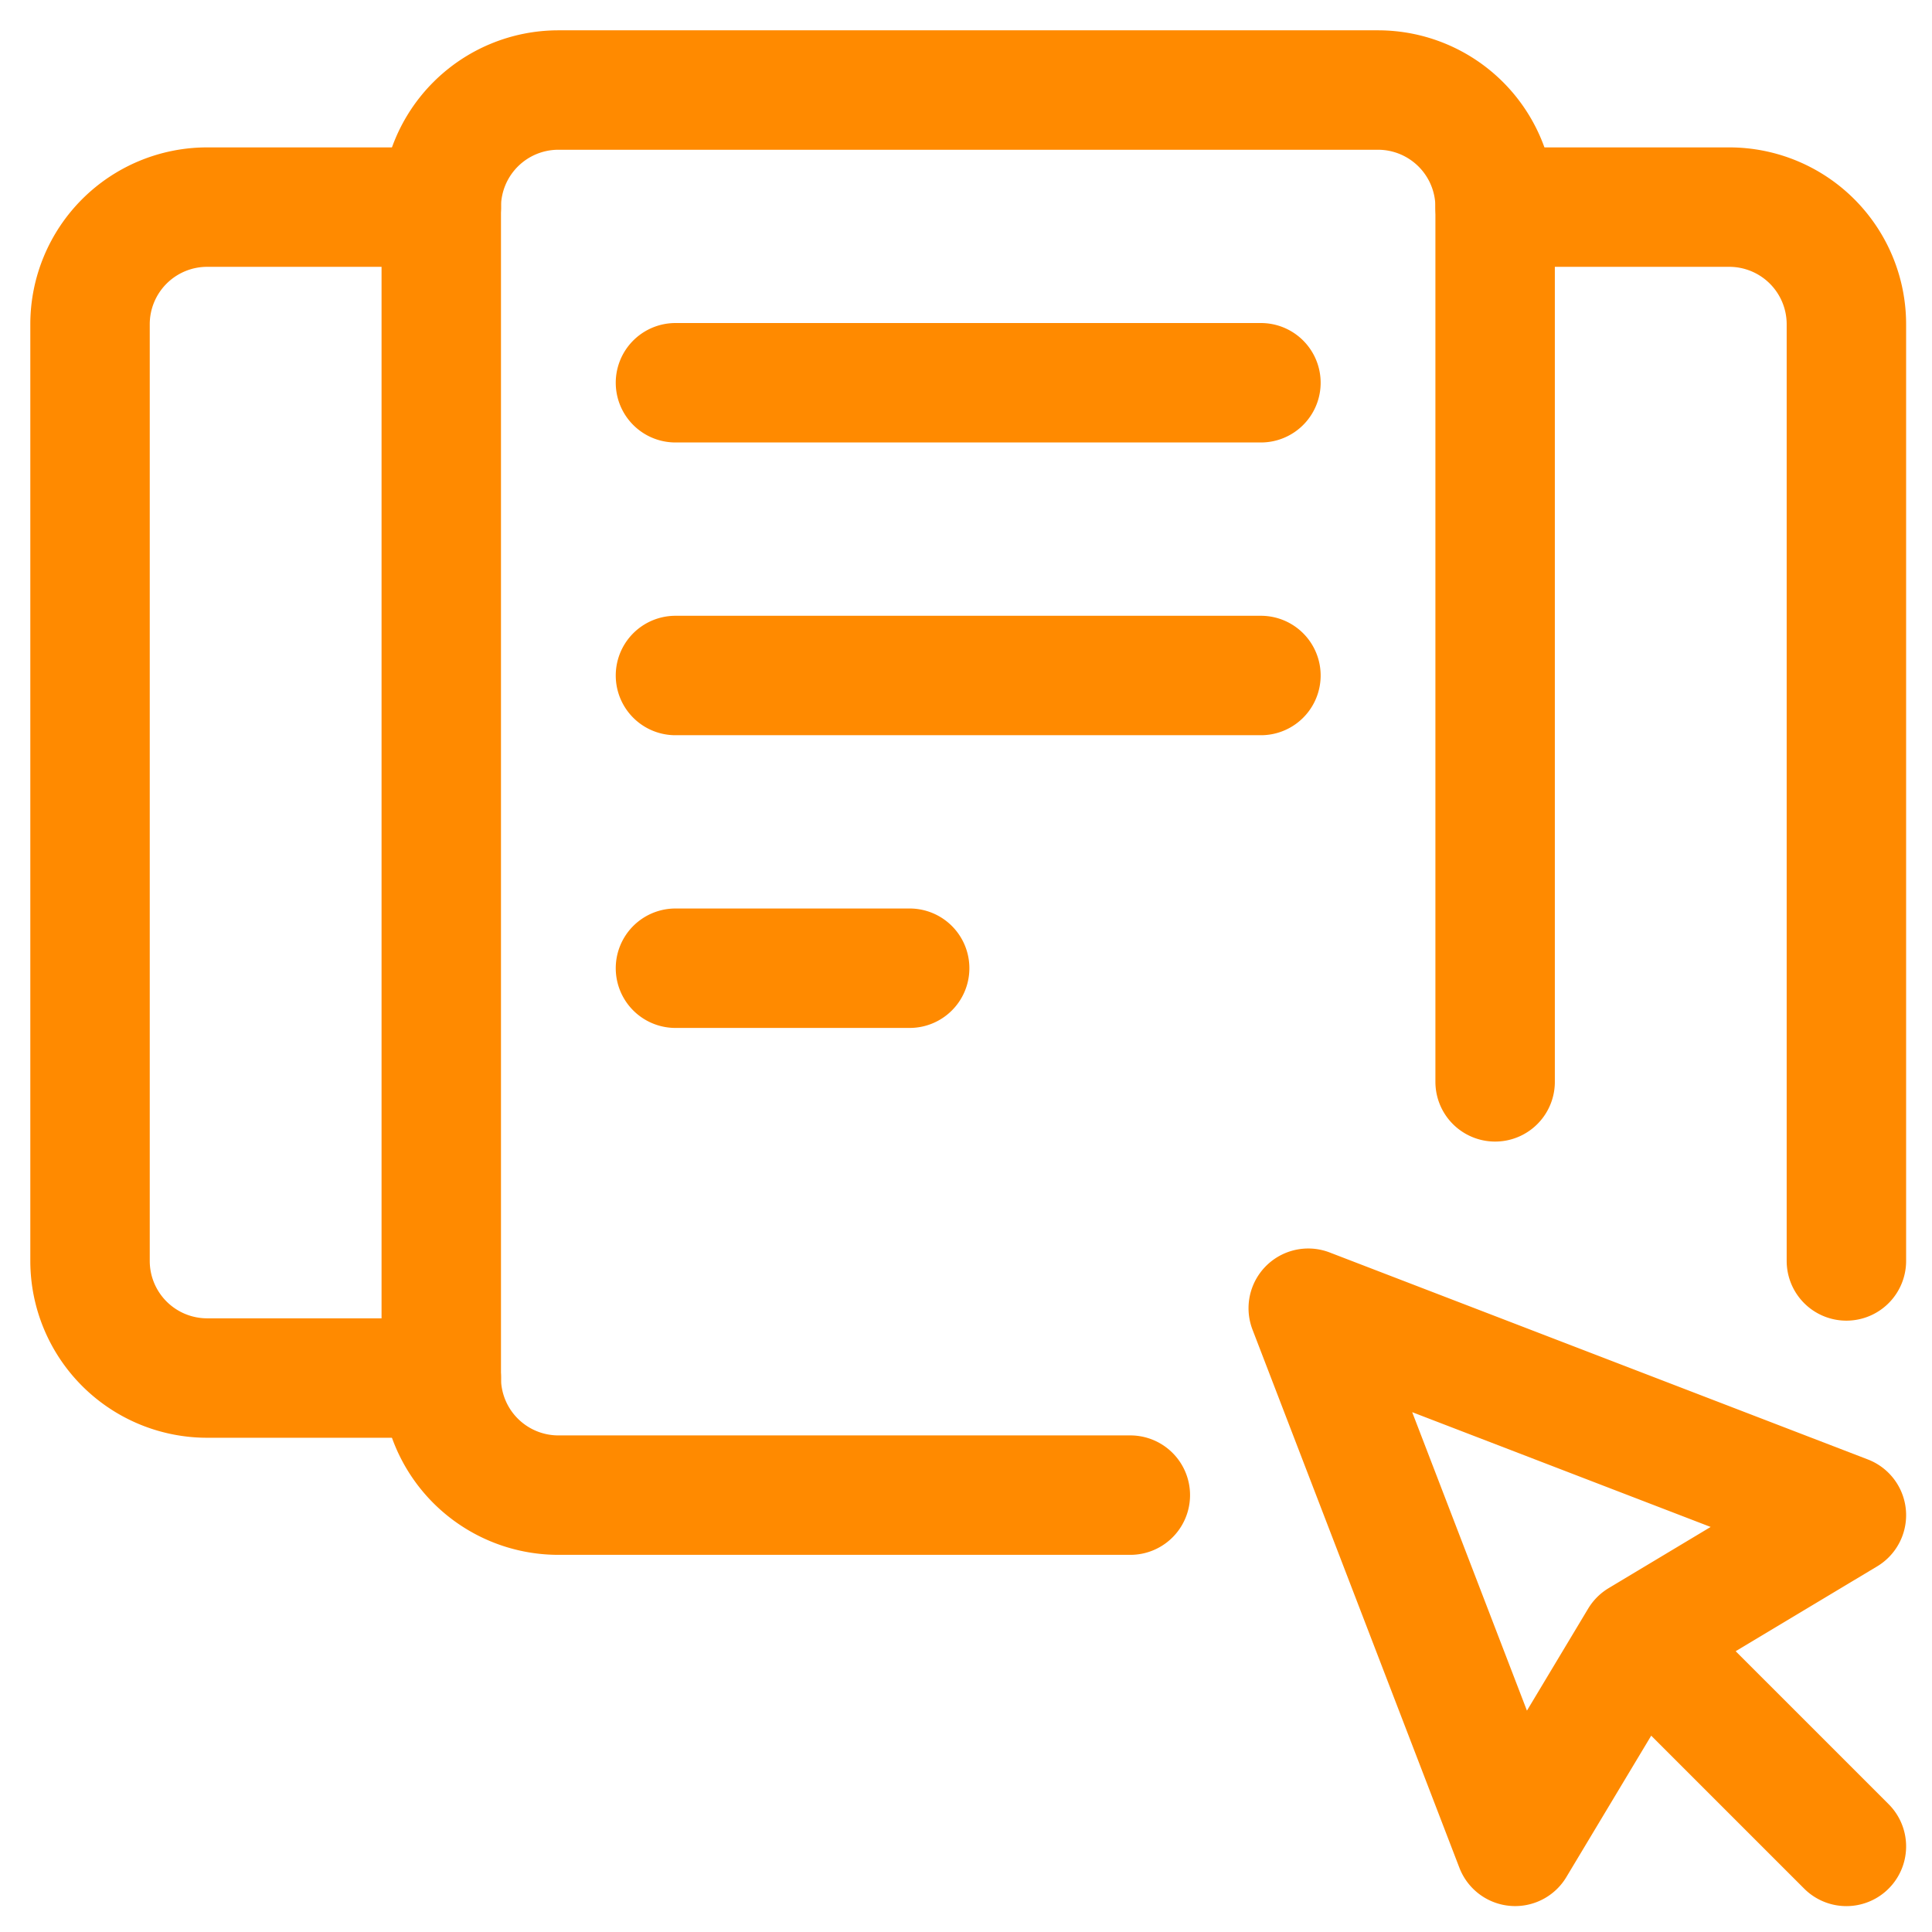
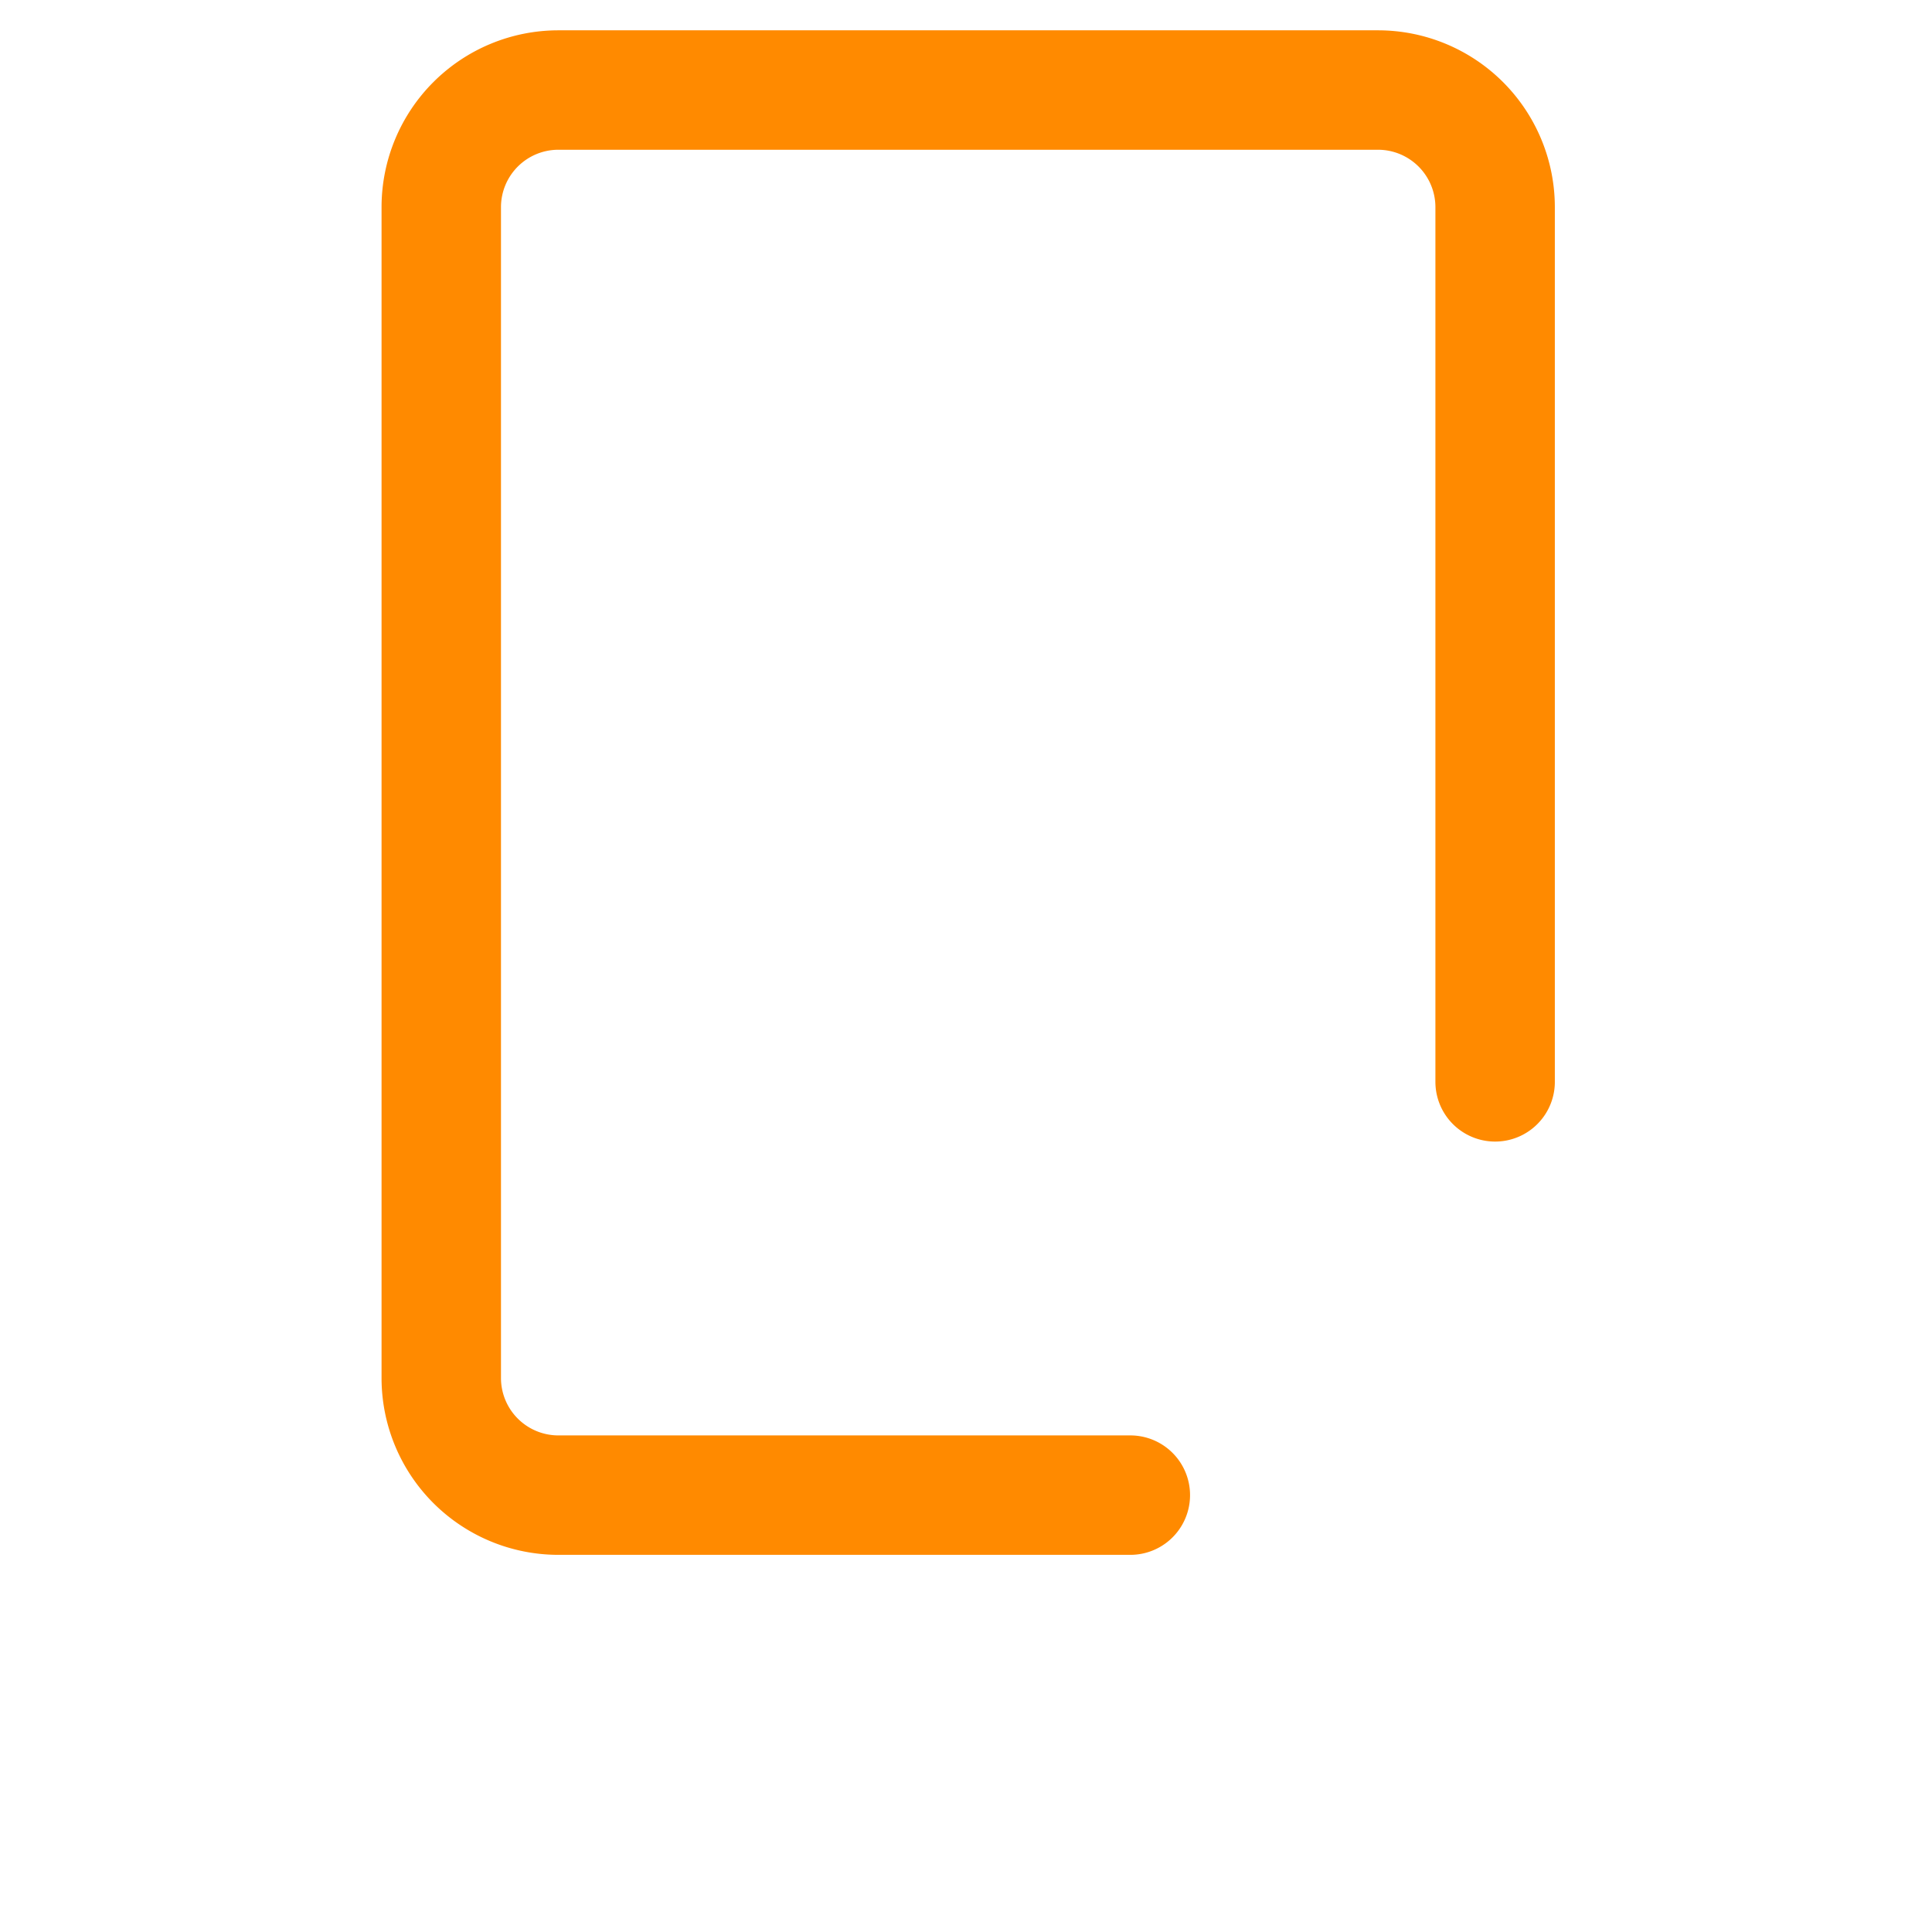
<svg xmlns="http://www.w3.org/2000/svg" width="55" height="55" fill="none">
  <path stroke="#FF8A00" stroke-linecap="round" stroke-linejoin="round" stroke-width="3.4" d="M32.178 42.563H15.896a3.334 3.334 0 0 1-3.334-3.334V5.896a3.335 3.335 0 0 1 3.334-3.333h23.333a3.335 3.335 0 0 1 3.334 3.333v24.902" />
-   <path stroke="#FF8A00" stroke-linecap="round" stroke-linejoin="round" stroke-width="3.4" d="M12.563 39.23H5.896a3.335 3.335 0 0 1-3.333-3.334V9.229a3.335 3.335 0 0 1 3.333-3.333h6.667M42.563 5.896h6.666a3.335 3.335 0 0 1 3.334 3.333v26.667M19.229 10.896h16.667M19.229 19.23h16.667M19.229 27.563h6.667M37.243 37.242l5.89 15.32 3.536-5.893 5.894-3.535-15.32-5.892ZM52.563 52.563l-5.894-5.894" />
</svg>